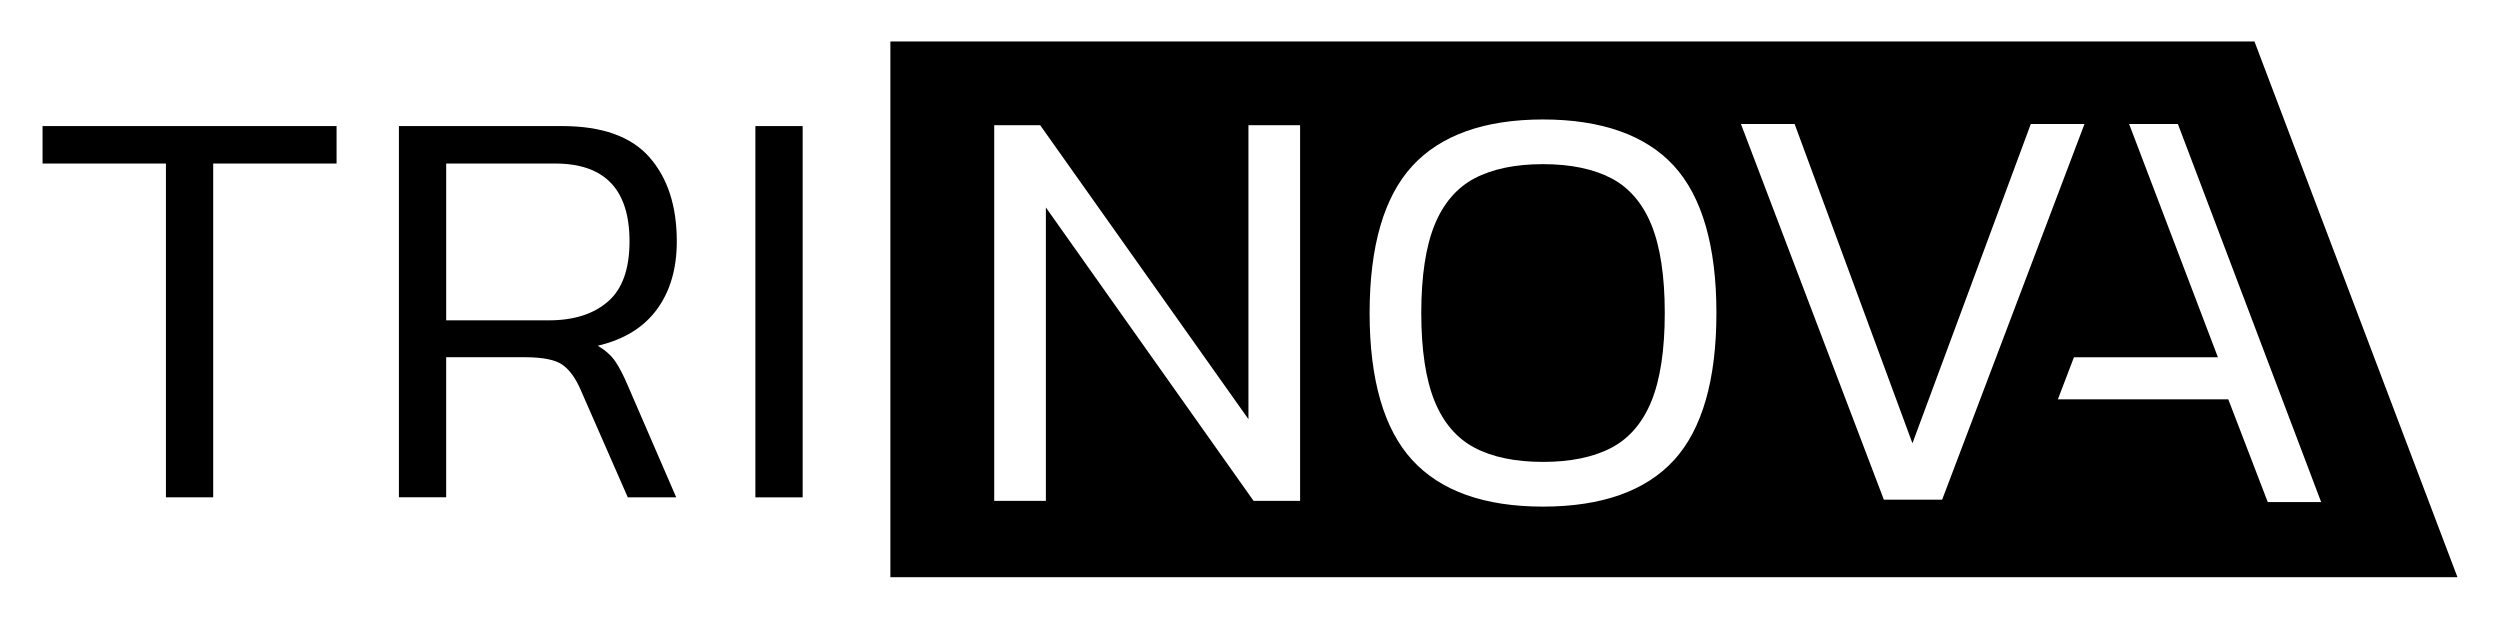
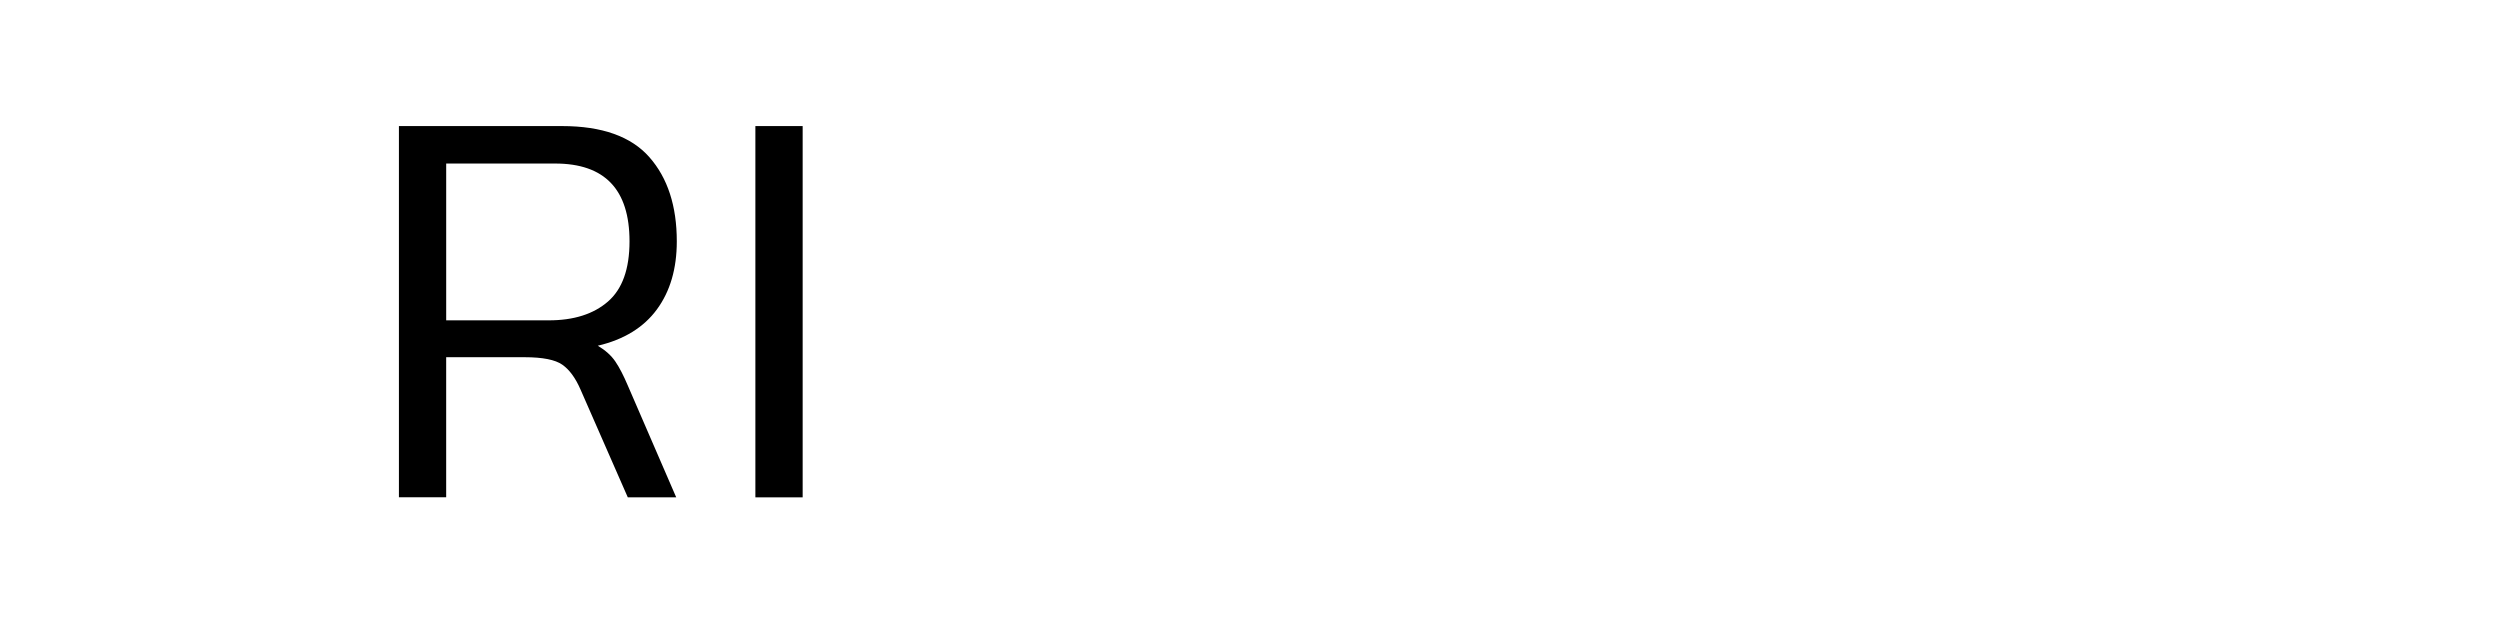
<svg xmlns="http://www.w3.org/2000/svg" id="Capa_1" version="1.1" viewBox="0 0 1044.44 258.47">
  <g>
-     <path d="M69.32,207.77V68.32H17.78v-15.65h122.83v15.65h-51.54v139.45h-19.75Z" />
    <path d="M166.66,207.77V52.67h68.16c16.7,0,28.86,4.34,36.49,13.01,7.63,8.67,11.44,20.39,11.44,35.16,0,11.4-2.77,20.88-8.31,28.42-5.54,7.55-13.77,12.61-24.69,15.17,3.21,1.93,5.66,4.13,7.34,6.62,1.69,2.49,3.41,5.82,5.18,9.99l20.23,46.72h-20.23l-19.75-45.04c-2.09-4.82-4.62-8.27-7.59-10.36-2.97-2.08-8.23-3.13-15.78-3.13h-32.75v58.52h-19.75v.02ZM186.41,133.83h42.87c10.43,0,18.67-2.61,24.69-7.83,6.02-5.21,9.03-13.61,9.03-25.17,0-21.68-10.36-32.51-31.07-32.51h-45.52v65.51h0Z" />
    <path d="M315.58,207.77V52.67h19.75v155.11h-19.75Z" />
  </g>
  <g>
-     <path d="M673.23,74.5c-7.47-3.92-17.09-5.92-28.6-5.92s-21.13,1.99-28.59,5.92c-7.4,3.89-13.01,10.42-16.68,19.41-3.71,9.08-5.59,21.48-5.59,36.86s1.88,27.79,5.59,36.87c3.67,8.99,9.29,15.52,16.68,19.41,7.45,3.93,17.07,5.92,28.59,5.92s21.14-1.99,28.6-5.92c7.4-3.89,13.01-10.42,16.68-19.41,3.71-9.08,5.59-21.48,5.59-36.87s-1.88-27.78-5.59-36.87c-3.67-8.98-9.28-15.51-16.68-19.4Z" />
-     <path d="M941.86,17.32H371.98v223.83h654.69l-84.81-223.83h0ZM543.15,209.24h-19.45l-.27-.39-86.49-122.17v122.56h-21.58V52.31h19.21l.27.39,86.73,122.42V52.31h21.58v156.93h0ZM699.38,192.2c-11.77,12.9-30.2,19.45-54.75,19.45s-42.77-6.54-54.62-19.44c-11.82-12.88-17.82-33.55-17.82-61.43s6-48.56,17.82-61.43c11.85-12.9,30.23-19.44,54.62-19.44s42.98,6.54,54.75,19.45c11.74,12.89,17.7,33.55,17.7,61.43s-5.96,48.54-17.7,61.43v-.02ZM787.02,208.74l-.22-.59-59.48-156.35h22.43l.22.6,49,132.8,49.45-133.4h22.43l-.47,1.24-58.99,155.7h-24.39.02ZM930.91,166.84h-71.18l6.71-17.58h60.15l-37.09-97.45h20.38l.22.59,59.62,157.34h-22.31l-16.48-42.9h-.02Z" />
-   </g>
+     </g>
</svg>